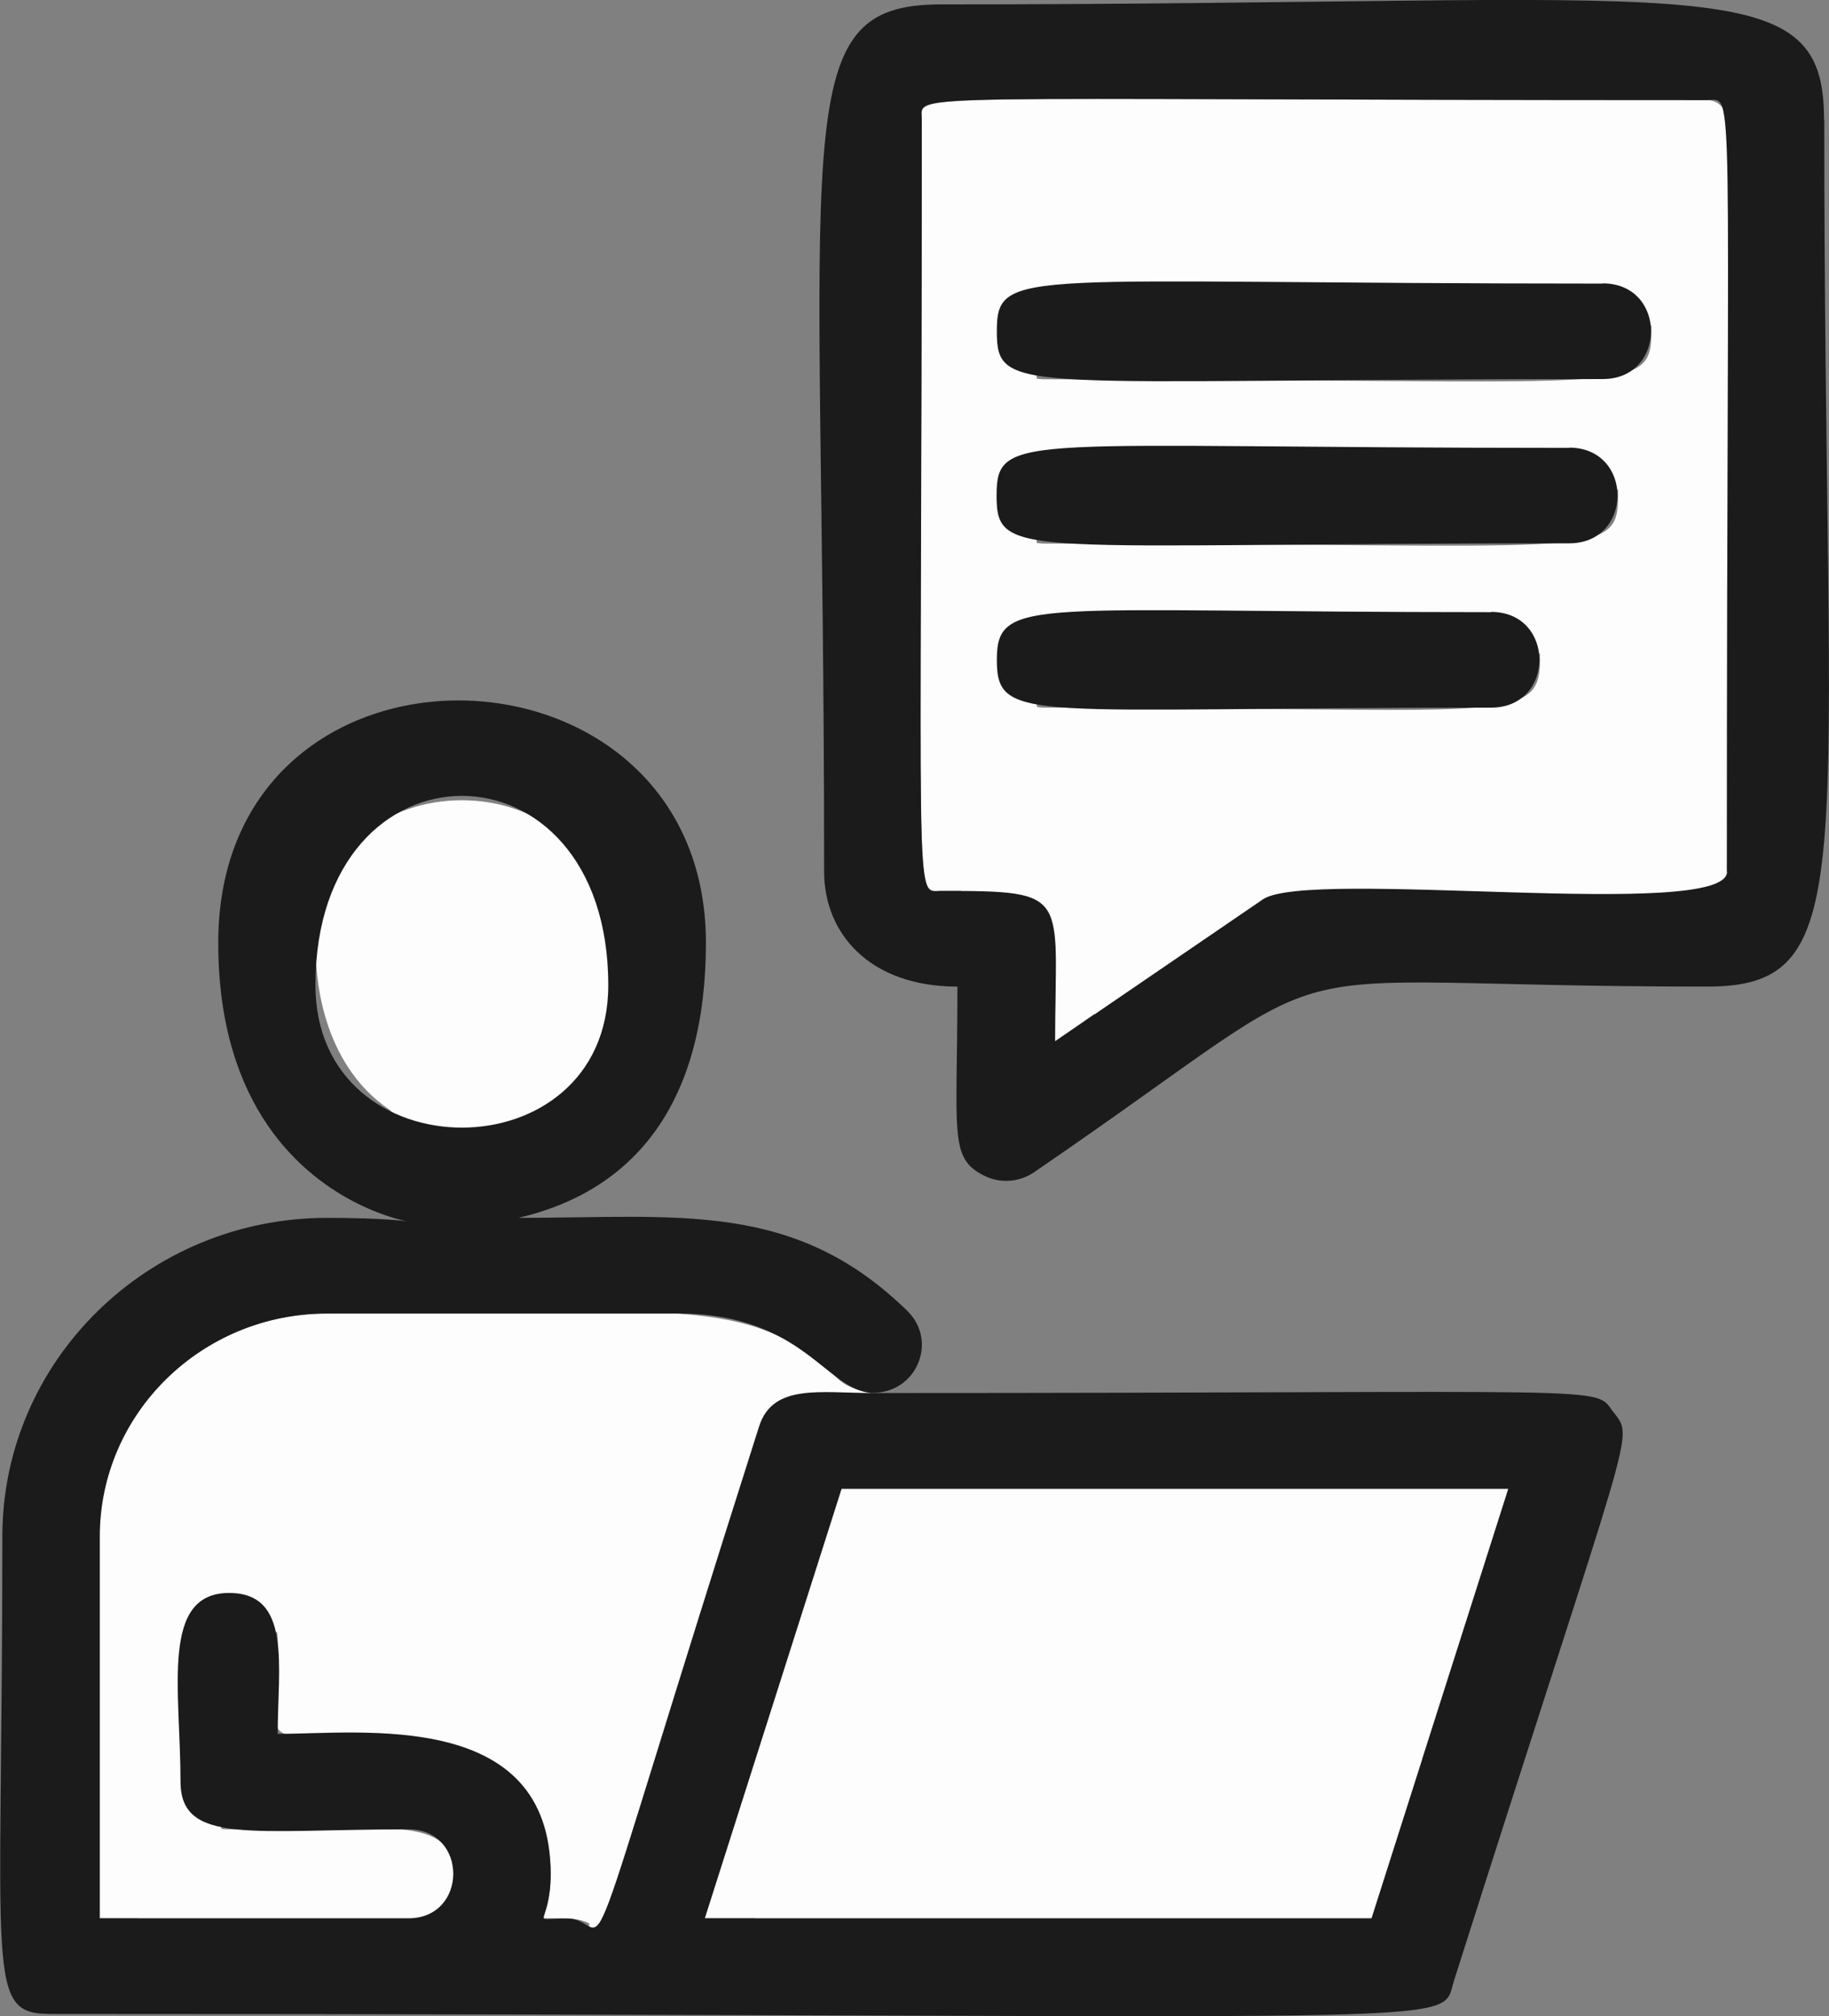
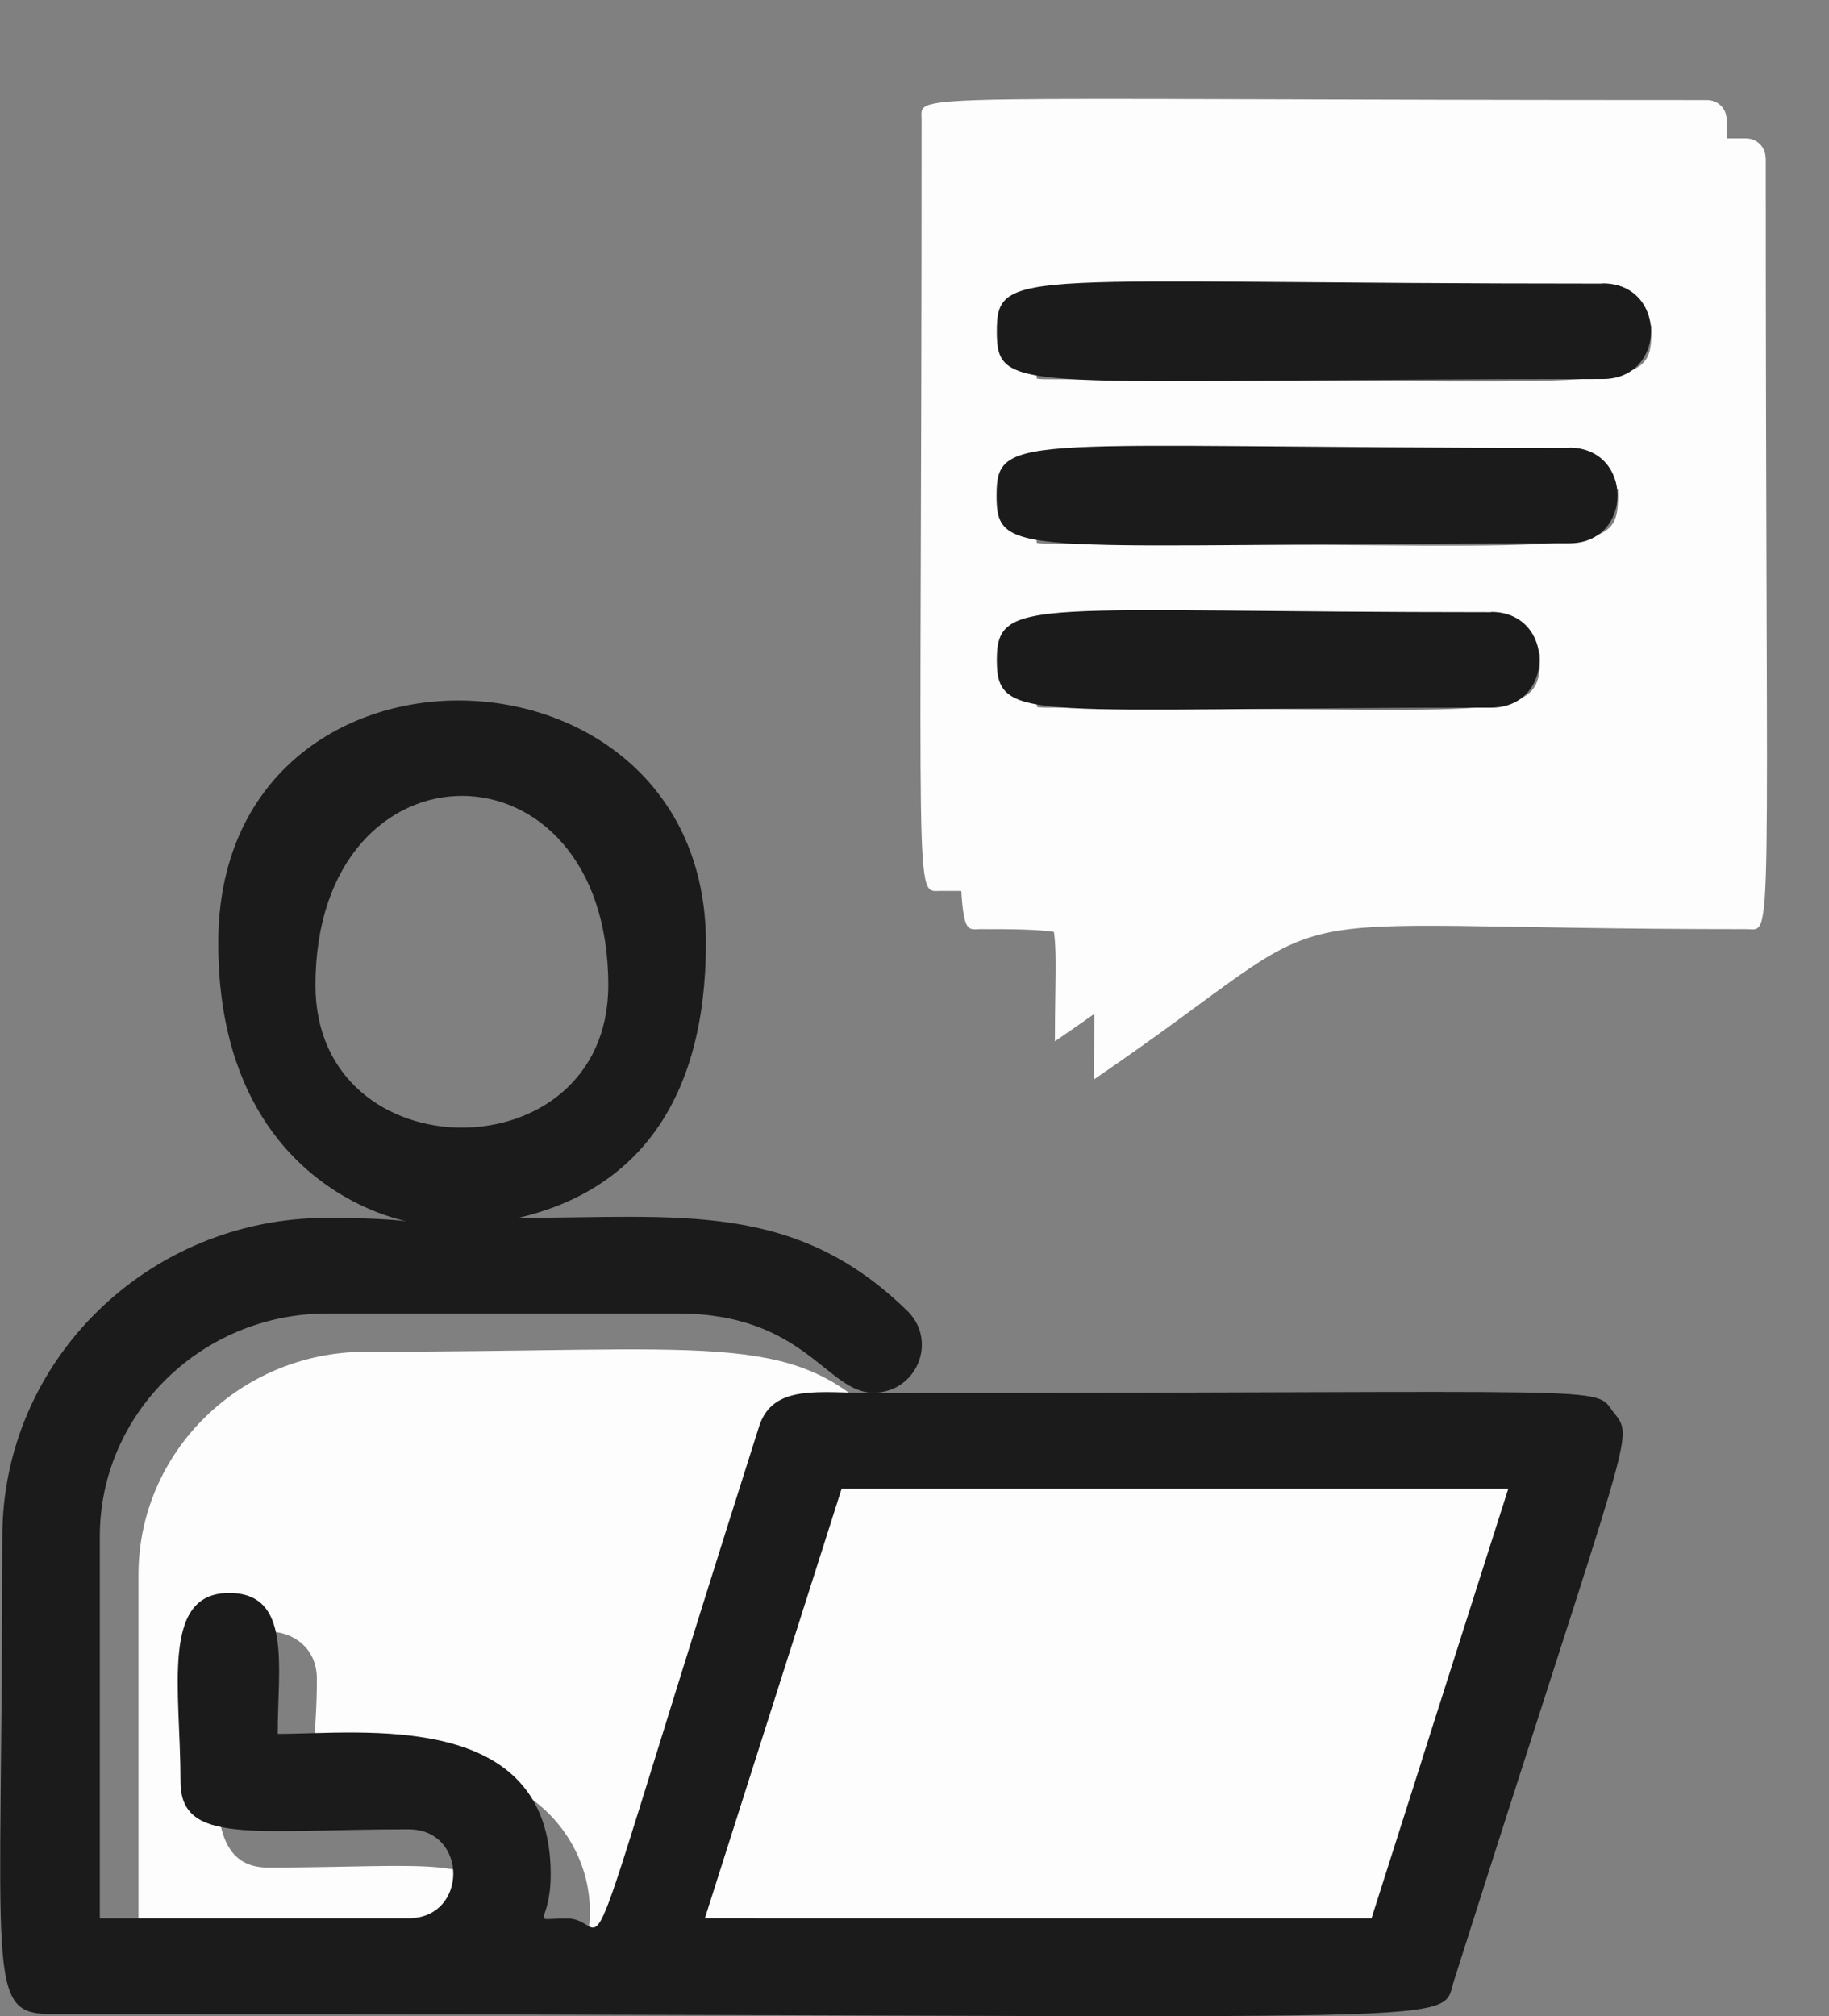
<svg xmlns="http://www.w3.org/2000/svg" width="49" height="54" viewBox="0 0 49 54" fill="none">
  <rect x="0" y="0" width="49" height="54" fill="#808080" stroke="none" />
  <g clip-path="url(#clip0_41_78630)">
    <path d="M46.263 3.196C46.263 24.881 46.491 23.863 45.739 23.863C31.542 23.863 35.707 22.808 28.261 27.891C28.261 23.919 28.723 23.863 25.215 23.863C24.469 23.863 24.69 24.688 24.69 3.196C24.69 2.464 23.843 2.681 45.732 2.681C46.023 2.681 46.257 2.911 46.257 3.196H46.263ZM44.24 8.875C44.24 7.112 43.615 7.596 28.008 7.596C26.283 7.596 26.283 10.159 28.008 10.159C43.653 10.159 44.24 10.631 44.24 8.881V8.875ZM43.349 13.275C43.349 11.525 42.686 11.996 28.008 11.996C26.283 11.996 26.283 14.56 28.008 14.56C42.698 14.56 43.349 15.025 43.349 13.281V13.275ZM41.257 17.669C41.257 15.925 40.315 16.39 28.015 16.39C26.289 16.39 26.289 18.954 28.015 18.954C40.176 18.954 41.257 19.438 41.257 17.675V17.669Z" fill="#FDFDFD" />
    <path d="M40.41 39.875L36.744 51.381H18.881L22.541 39.875H40.41Z" fill="#FDFDFD" />
-     <path d="M21.58 37.312C20.24 37.312 20.524 37.628 16.043 51.691C15.632 51.35 15.328 51.381 14.557 51.381C15.385 48.898 13.502 46.435 10.935 46.435C6.536 46.435 7.44 47.155 7.44 43.946C7.44 42.252 4.829 42.252 4.829 43.946C4.829 46.404 4.286 48.998 6.131 48.998C10.398 48.998 12.143 48.601 12.143 50.189C12.143 51.778 10.954 51.381 2.661 51.381V41.153C2.661 37.864 5.392 35.183 8.748 35.183C17.977 35.183 20.088 34.606 22.452 36.933C23.008 37.479 24.614 37.312 21.573 37.312H21.58Z" fill="#FDFDFD" />
-     <path d="M16.296 25.253C16.296 32.011 8.451 32.005 8.451 25.253C8.451 20.158 16.296 20.164 16.296 25.253Z" fill="#FDFDFD" />
    <path d="M47.306 4.22C47.306 25.905 47.534 24.887 46.782 24.887C32.585 24.887 36.75 23.832 29.304 28.915C29.304 24.943 29.766 24.887 26.258 24.887C25.512 24.887 25.733 25.712 25.733 4.22C25.733 3.488 24.886 3.705 46.775 3.705C47.066 3.705 47.3 3.935 47.3 4.22H47.306ZM45.283 9.899C45.283 8.136 44.658 8.62 29.051 8.62C27.326 8.62 27.326 11.184 29.051 11.184C44.696 11.184 45.283 11.655 45.283 9.905V9.899ZM44.392 14.299C44.392 12.549 43.729 13.021 29.051 13.021C27.326 13.021 27.326 15.584 29.051 15.584C43.741 15.584 44.392 16.049 44.392 14.305V14.299ZM42.3 18.699C42.3 16.955 41.358 17.421 29.058 17.421C27.332 17.421 27.332 19.984 29.058 19.984C41.219 19.984 42.3 20.468 42.3 18.705V18.699Z" fill="#FDFDFD" />
    <path d="M37.989 51.766C37.691 52.691 39.771 52.405 19.917 52.405C21.402 47.75 22.464 40.899 29.847 40.899C35.593 40.899 39.702 46.373 37.982 51.766H37.989Z" fill="#FDFDFD" />
    <path d="M22.629 38.336C21.288 38.336 21.573 38.652 17.091 52.715C16.681 52.374 16.377 52.405 15.606 52.405C16.434 49.922 14.55 47.459 11.984 47.459C7.585 47.459 8.489 48.179 8.489 44.97C8.489 43.276 5.878 43.276 5.878 44.97C5.878 47.428 5.334 50.022 7.18 50.022C11.447 50.022 13.191 49.625 13.191 51.213C13.191 52.802 12.003 52.405 3.71 52.405V42.177C3.71 38.888 6.441 36.207 9.797 36.207C19.026 36.207 21.137 35.63 23.501 37.957C24.057 38.503 25.663 38.336 22.622 38.336H22.629Z" fill="#FDFDFD" />
-     <path d="M17.338 26.277C17.338 33.035 9.494 33.029 9.494 26.277C9.494 21.182 17.338 21.188 17.338 26.277Z" fill="#FDFDFD" />
-     <path d="M48.873 3.196C48.873 23.174 49.961 26.426 45.738 26.426C32.831 26.426 36.87 25.135 27.705 31.397C27.306 31.67 26.788 31.707 26.352 31.484C25.416 31.006 25.65 30.367 25.65 26.426C23.312 26.426 22.079 25.017 22.079 23.348C22.079 3.358 20.992 0.118 25.208 0.118C45.644 0.118 48.867 -0.931 48.867 3.196H48.873ZM46.263 23.348C46.263 1.663 46.49 2.681 45.738 2.681C23.697 2.681 24.696 2.458 24.696 3.196C24.696 24.837 24.468 23.863 25.221 23.863C28.741 23.863 28.267 23.937 28.267 27.891L33.83 24.092C35.037 23.242 46.269 24.682 46.269 23.348H46.263Z" fill="#1B1B1B" />
    <path d="M42.938 7.59C44.664 7.59 44.664 10.153 42.938 10.153C27.294 10.153 26.706 10.625 26.706 8.875C26.706 7.125 27.332 7.596 42.938 7.596V7.59Z" fill="#1B1B1B" />
    <path d="M43.235 37.833C43.785 38.571 43.754 37.945 38.956 53.044C38.533 54.347 40.422 53.944 1.365 53.944C-0.411 53.944 0.063 53.026 0.063 41.153C0.063 36.449 3.963 32.62 8.761 32.62C14.873 32.62 5.847 34.078 5.847 25.253C5.847 16.428 18.912 16.769 18.912 25.253C18.912 29.529 17.022 31.887 13.893 32.62C18.179 32.62 21.276 32.142 24.317 35.121C25.132 35.934 24.551 37.305 23.394 37.305C22.155 37.305 21.555 35.183 18.166 35.183H8.761C5.404 35.183 2.674 37.864 2.674 41.153V51.381H10.942C12.541 51.381 12.547 48.998 10.942 48.998C6.776 48.998 4.836 49.426 4.836 47.719C4.836 45.262 4.292 42.667 6.138 42.667C7.825 42.667 7.44 44.635 7.44 46.441C9.709 46.441 14.753 45.771 14.753 50.196C14.753 51.629 14.108 51.387 15.202 51.387C16.542 51.387 15.139 54.528 20.335 38.211C20.701 37.051 21.978 37.312 23.381 37.312C43.697 37.312 42.679 37.094 43.229 37.833H43.235ZM36.744 51.381L40.41 39.875H22.547L18.881 51.381H36.744ZM16.296 26.389C16.296 19.624 8.451 19.63 8.451 26.389C8.451 31.471 16.296 31.478 16.296 26.389Z" fill="#1B1B1B" />
    <path d="M42.04 11.99C43.766 11.99 43.766 14.553 42.04 14.553C27.35 14.553 26.699 15.019 26.699 13.275C26.699 11.531 27.363 11.997 42.04 11.997V11.99Z" fill="#1B1B1B" />
    <path d="M39.948 16.39C41.674 16.39 41.674 18.954 39.948 18.954C27.591 18.954 26.706 19.407 26.706 17.675C26.706 15.944 27.692 16.397 39.948 16.397V16.39Z" fill="#1B1B1B" />
  </g>
  <defs>
    <clipPath id="clip0_41_78630">
      <rect width="49" height="54" fill="white" />
    </clipPath>
  </defs>
</svg>